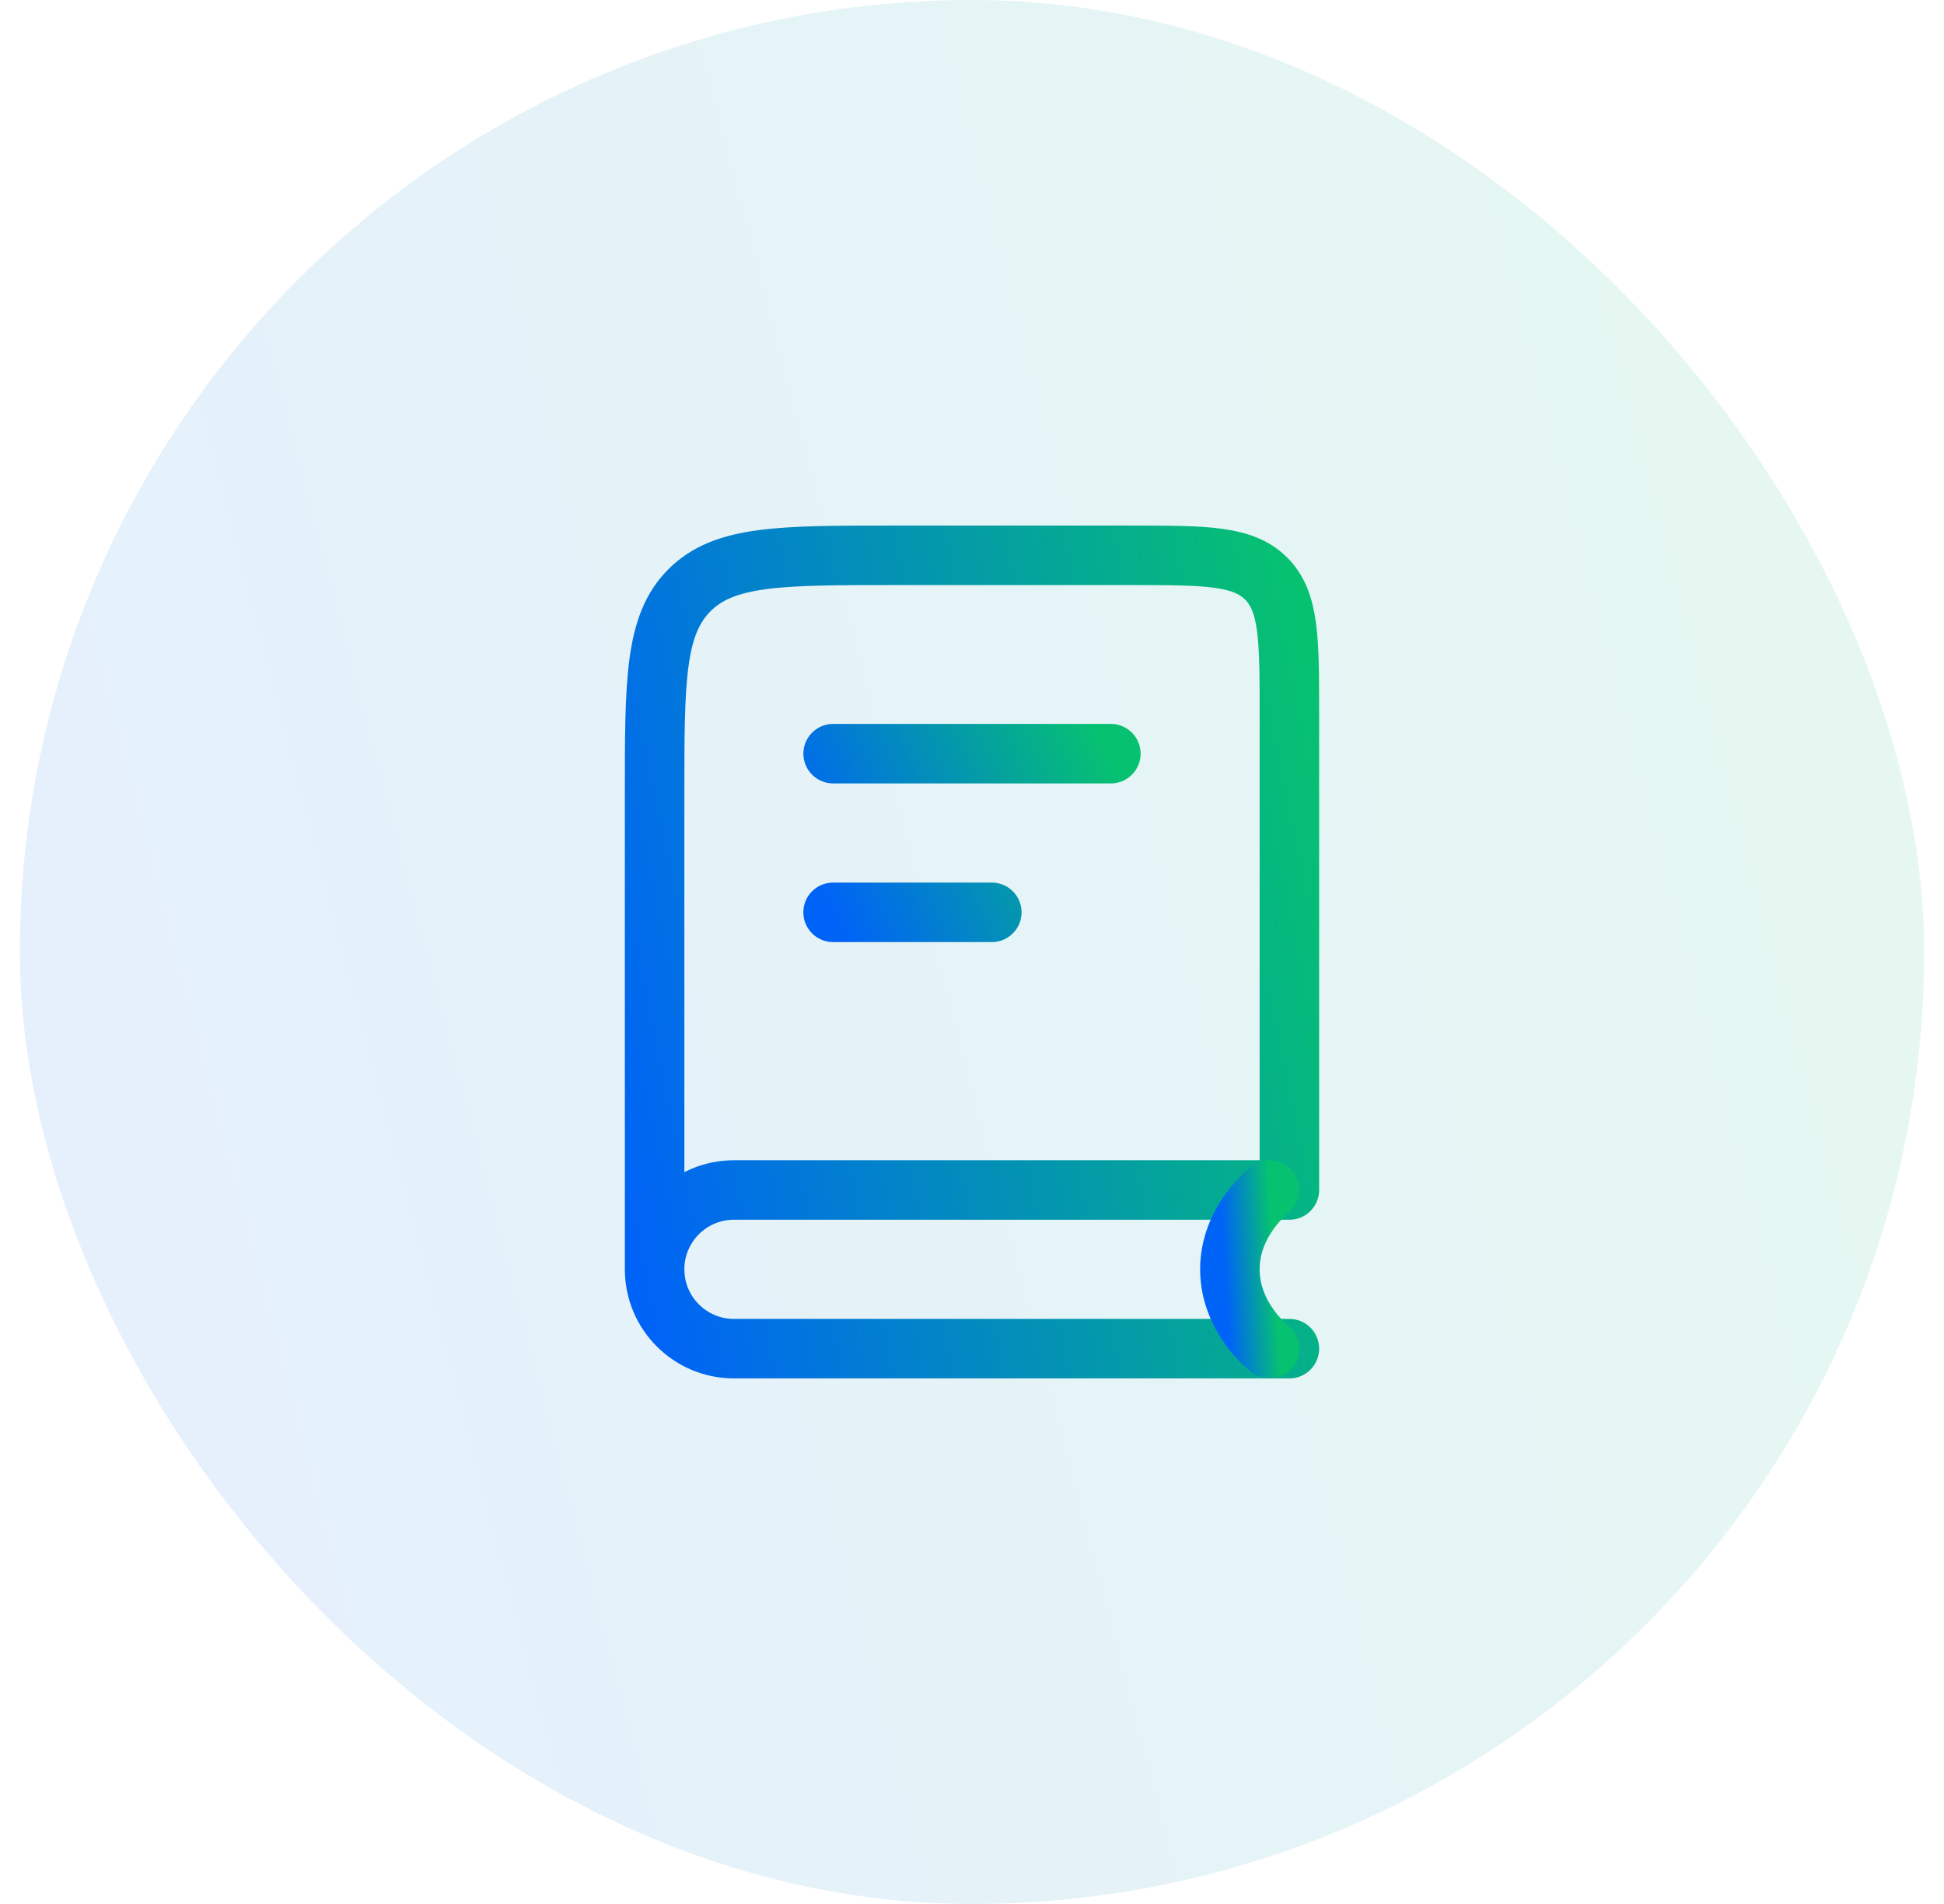
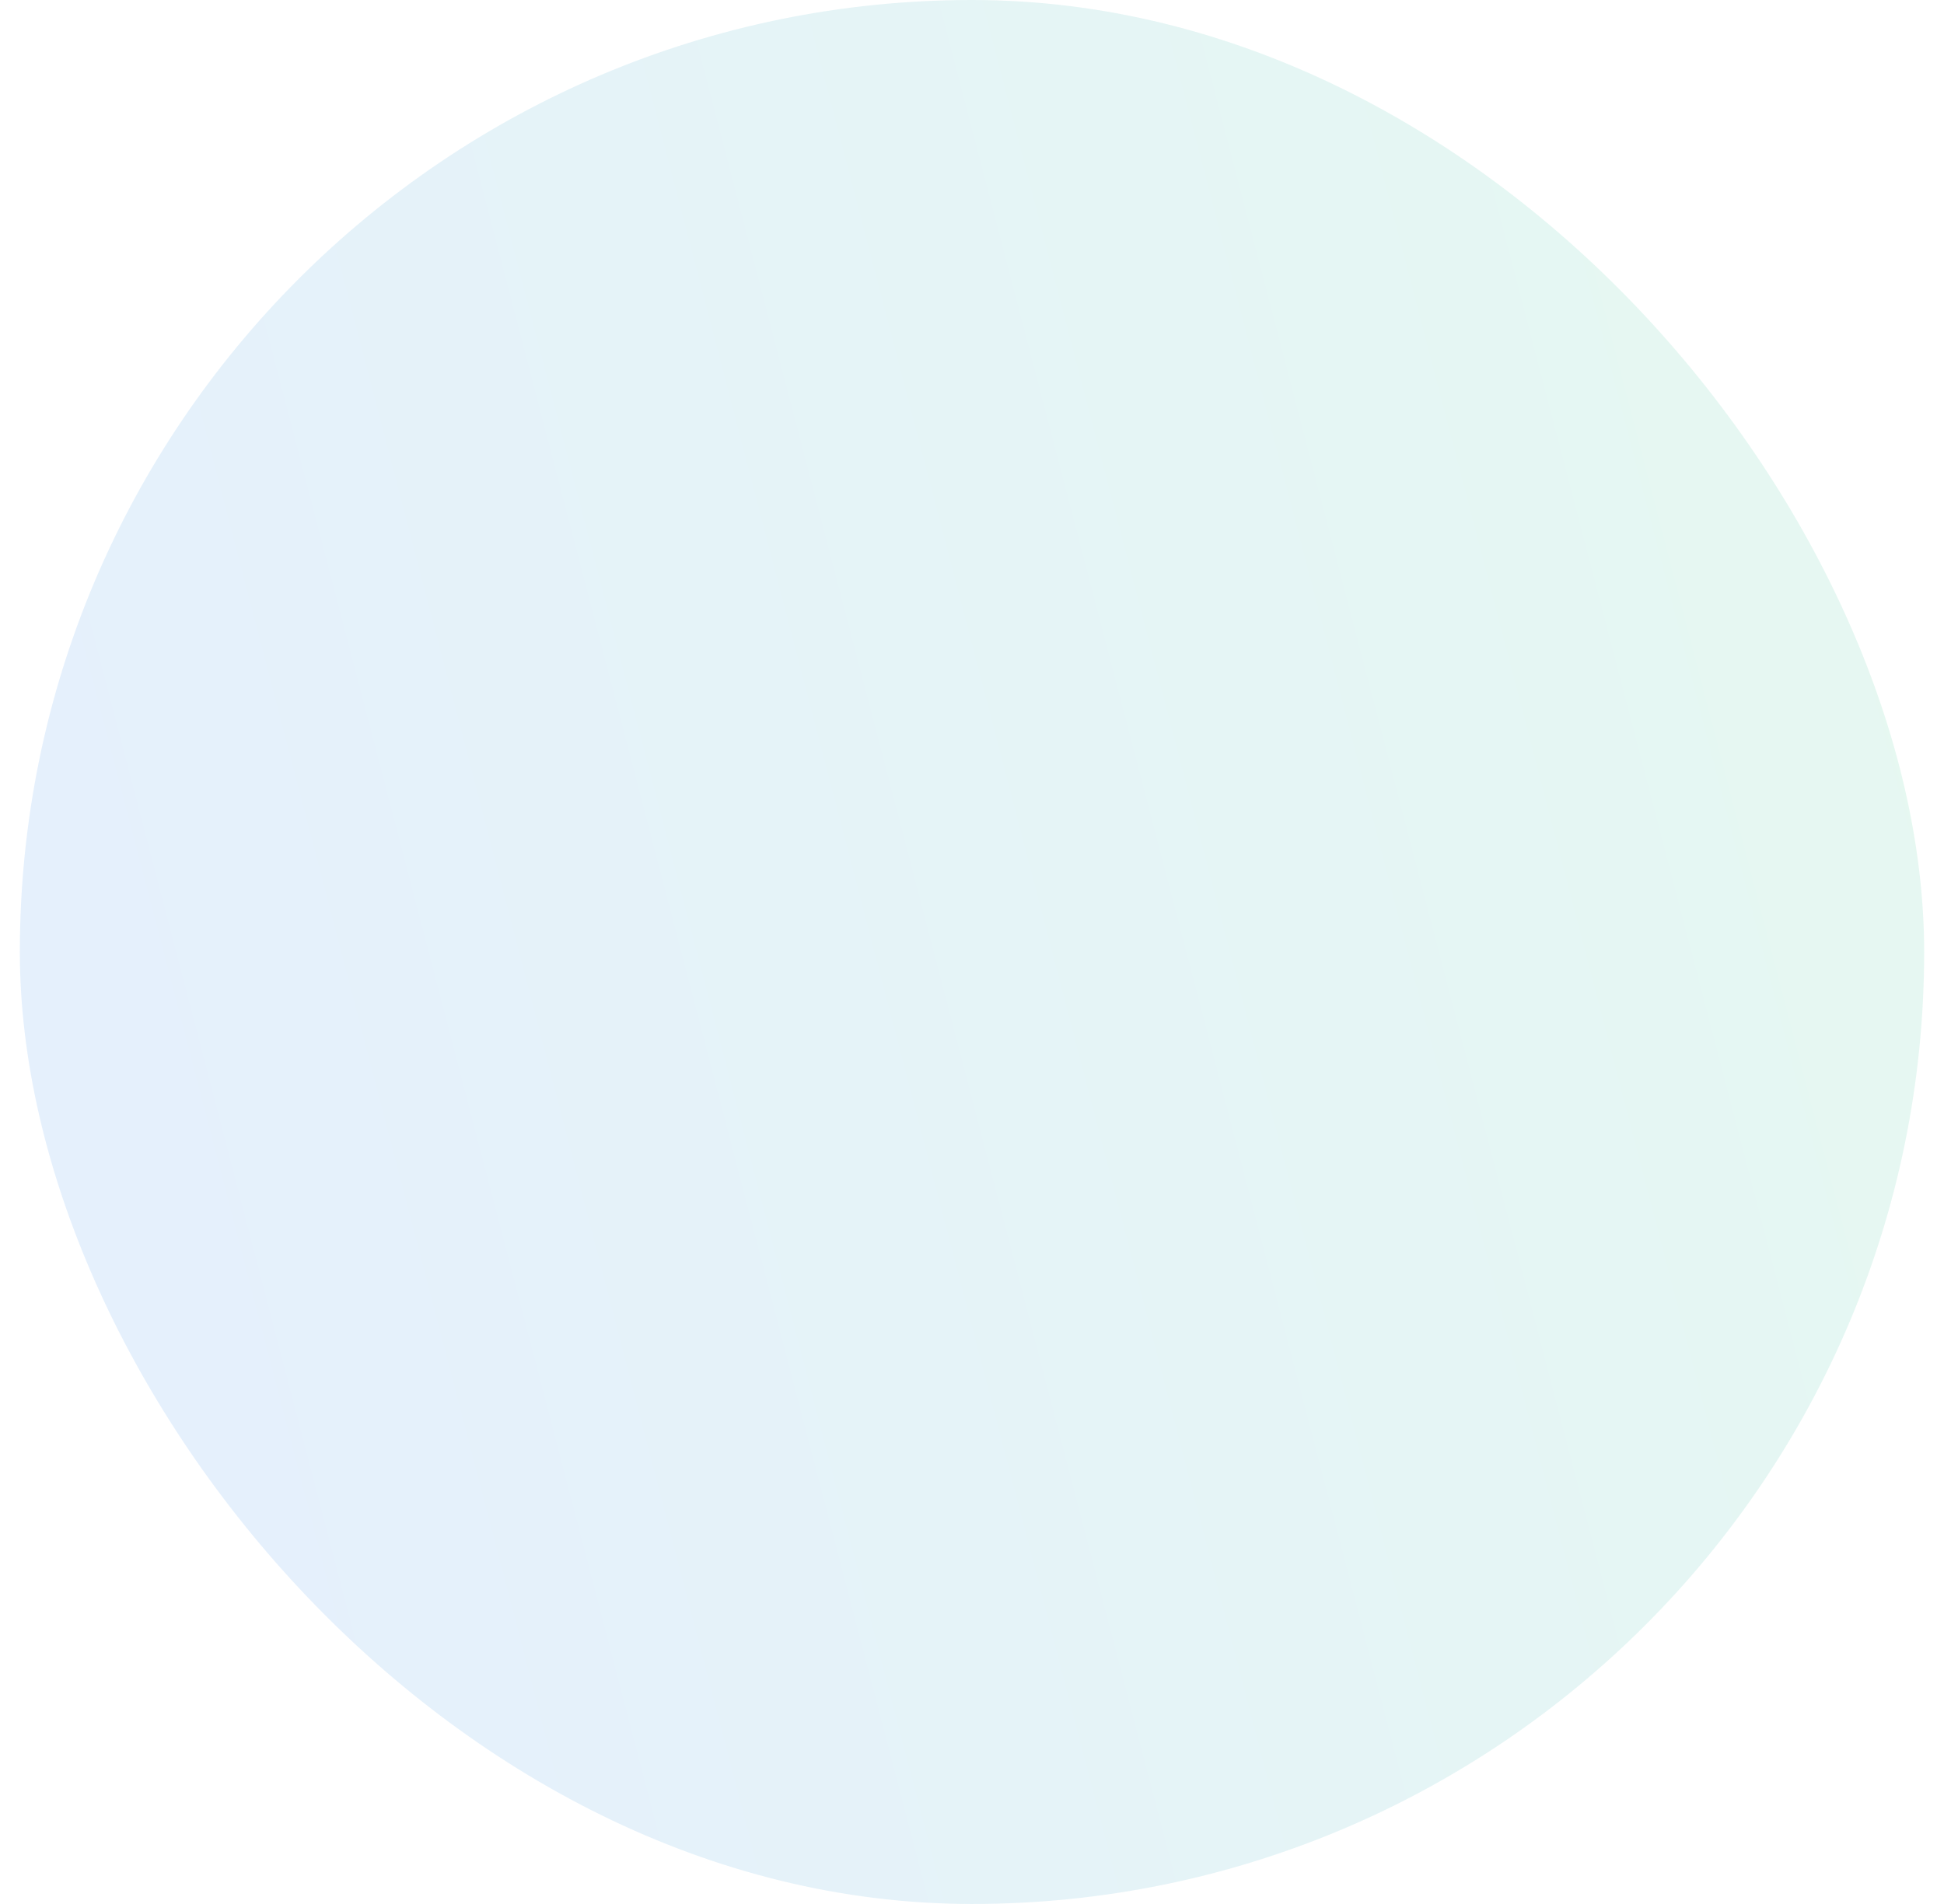
<svg xmlns="http://www.w3.org/2000/svg" width="49" height="48" viewBox="0 0 49 48" fill="none">
  <rect x="0.5" width="48" height="48" rx="24" fill="url(#paint0_linear_1465_1077)" fill-opacity="0.1" />
-   <path d="M28 19H21M24.999 23H20.999" stroke="url(#paint1_linear_1465_1077)" stroke-width="1.5" stroke-linecap="round" stroke-linejoin="round" />
-   <path d="M32.5 34H18.5C17.395 34 16.5 33.105 16.5 32M16.5 32C16.5 30.895 17.395 30 18.5 30H32.5V18C32.5 16.114 32.5 15.172 31.914 14.586C31.328 14 30.386 14 28.5 14H22.5C19.672 14 18.257 14 17.379 14.879C16.5 15.757 16.5 17.172 16.5 20V32Z" stroke="url(#paint2_linear_1465_1077)" stroke-width="1.5" stroke-linecap="round" stroke-linejoin="round" />
-   <path d="M32 30C32 30 31 30.763 31 32C31 33.237 32 34 32 34" stroke="url(#paint3_linear_1465_1077)" stroke-width="1.5" stroke-linecap="round" stroke-linejoin="round" />
  <defs>
    <linearGradient id="paint0_linear_1465_1077" x1="48.5" y1="5.49195e-06" x2="-8.159" y2="14.758" gradientUnits="userSpaceOnUse">
      <stop stop-color="#06C270" />
      <stop offset="1" stop-color="#0063F7" />
    </linearGradient>
    <linearGradient id="paint1_linear_1465_1077" x1="28" y1="19" x2="20.694" y2="22.331" gradientUnits="userSpaceOnUse">
      <stop stop-color="#06C270" />
      <stop offset="1" stop-color="#0063F7" />
    </linearGradient>
    <linearGradient id="paint2_linear_1465_1077" x1="32.5" y1="14" x2="13.172" y2="18.028" gradientUnits="userSpaceOnUse">
      <stop stop-color="#06C270" />
      <stop offset="1" stop-color="#0063F7" />
    </linearGradient>
    <linearGradient id="paint3_linear_1465_1077" x1="32" y1="30" x2="30.745" y2="30.082" gradientUnits="userSpaceOnUse">
      <stop stop-color="#06C270" />
      <stop offset="1" stop-color="#0063F7" />
    </linearGradient>
  </defs>
</svg>